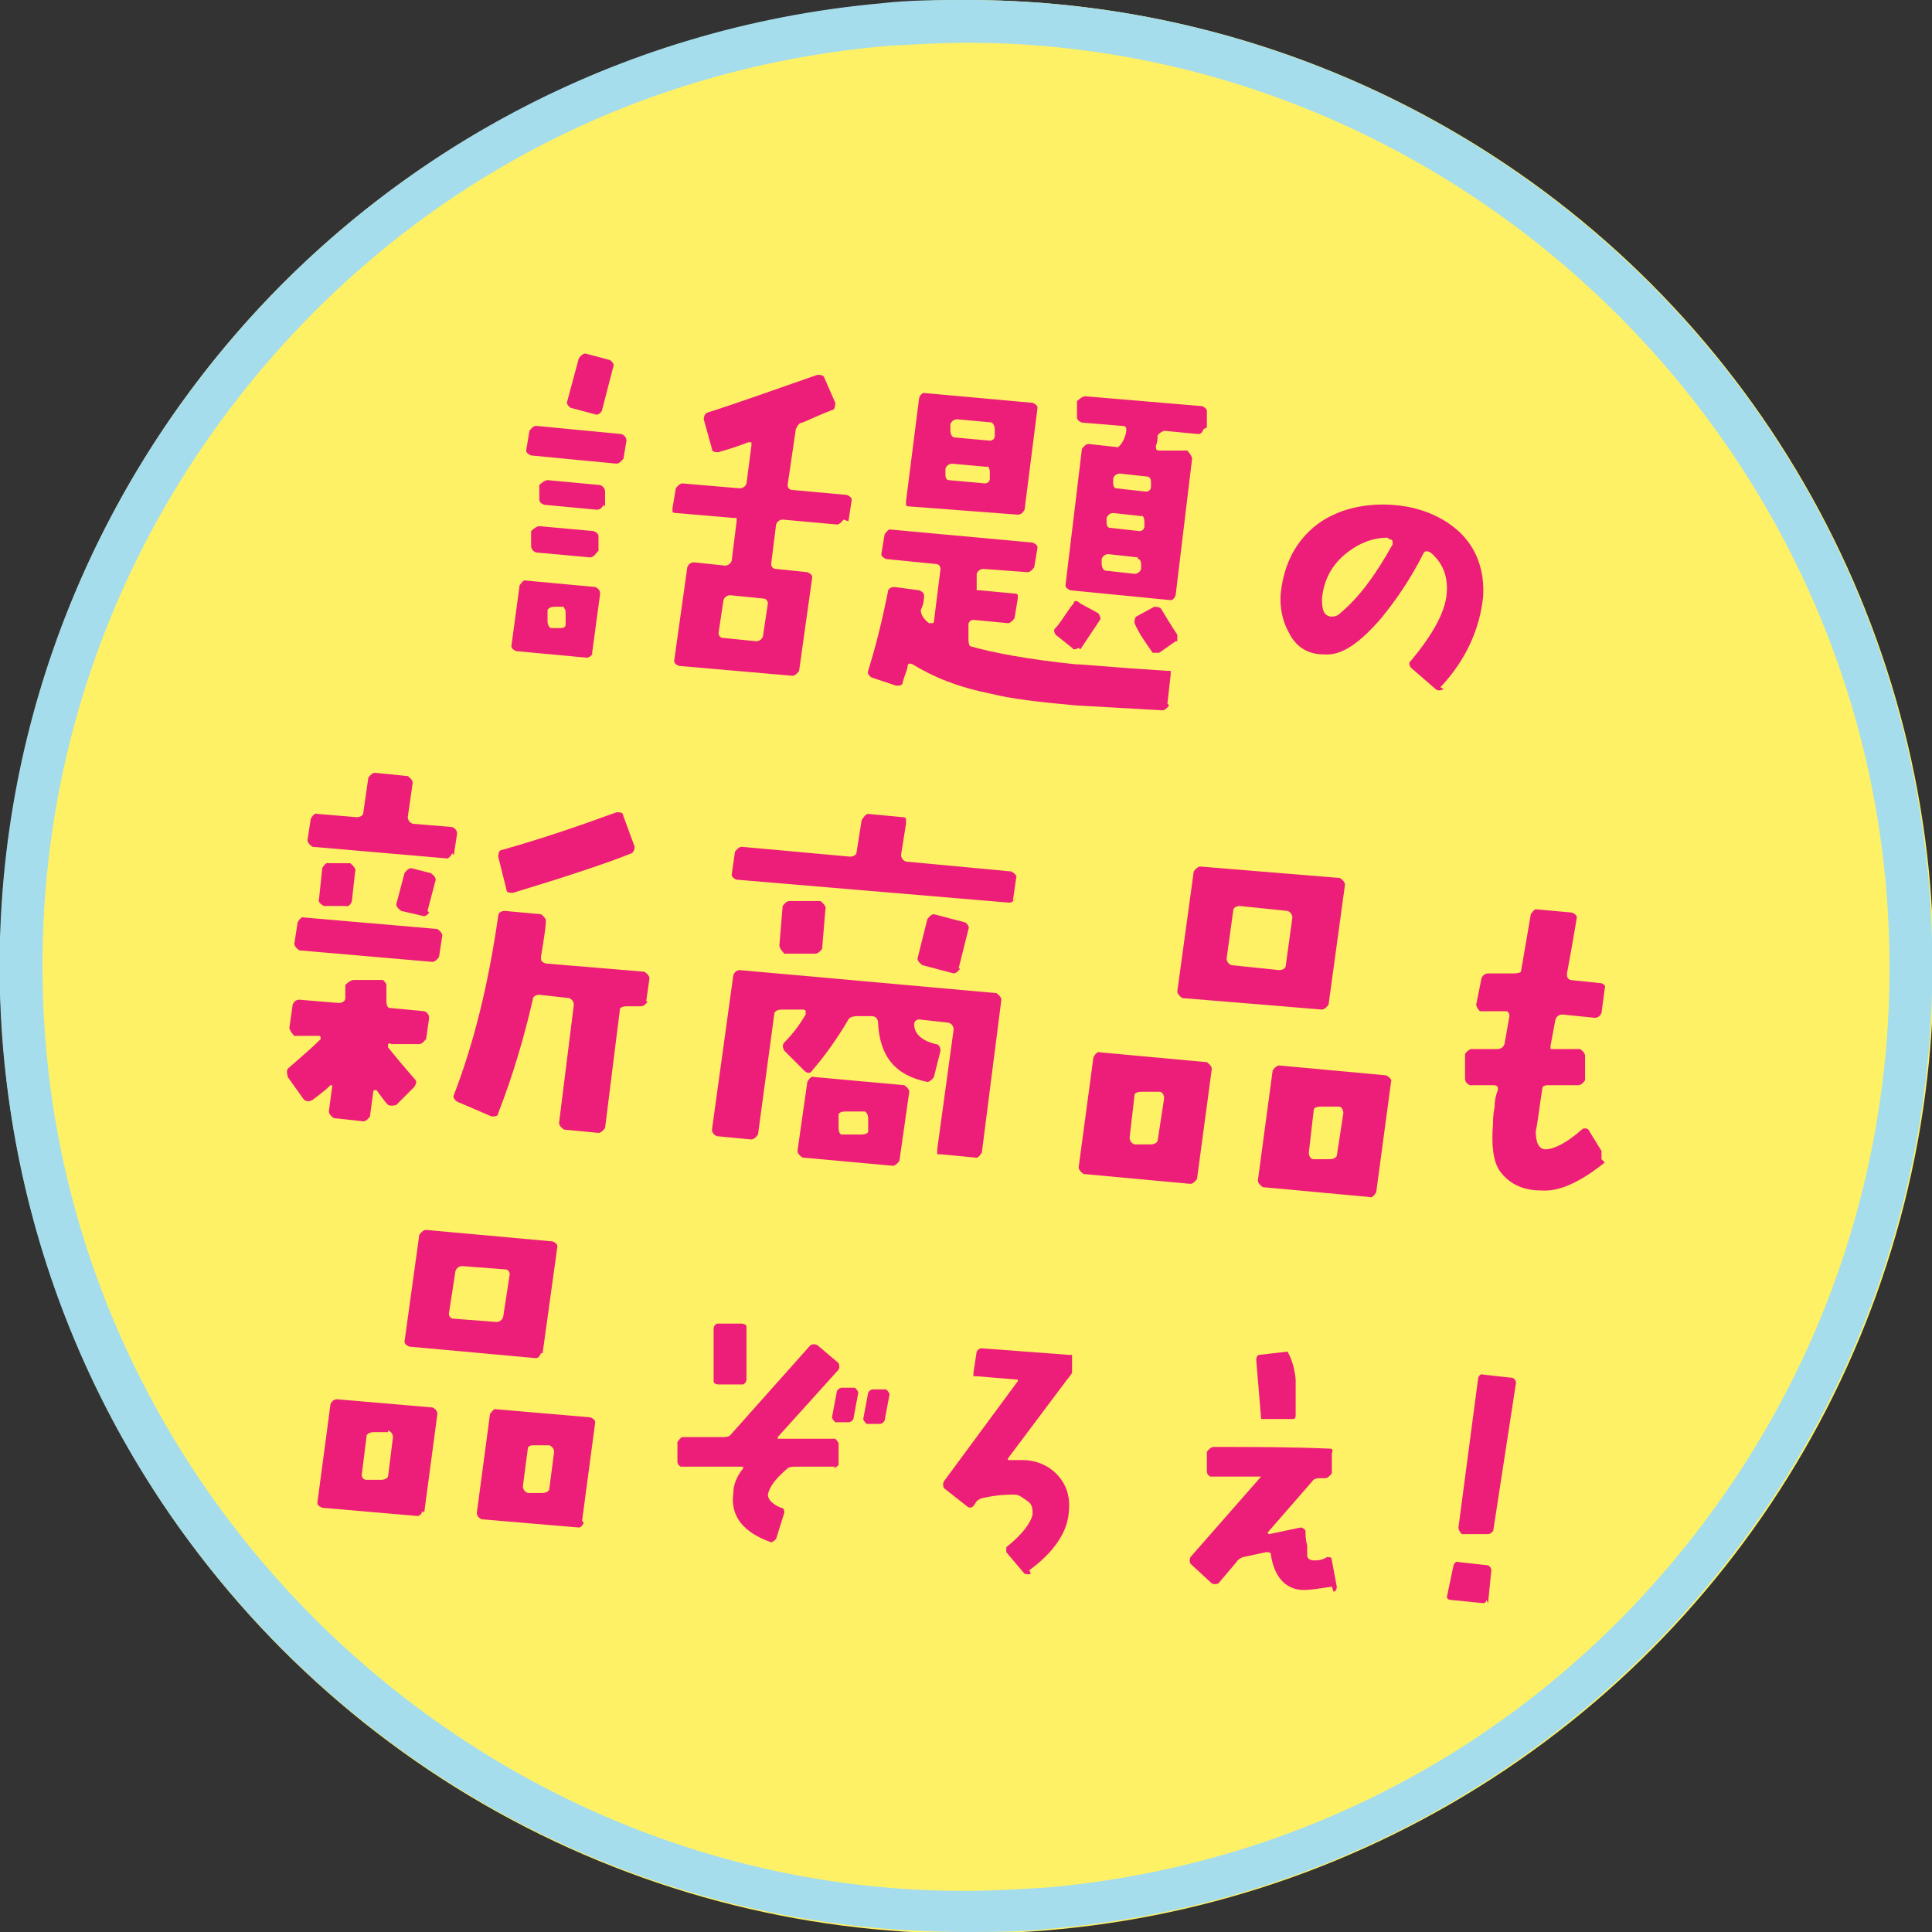
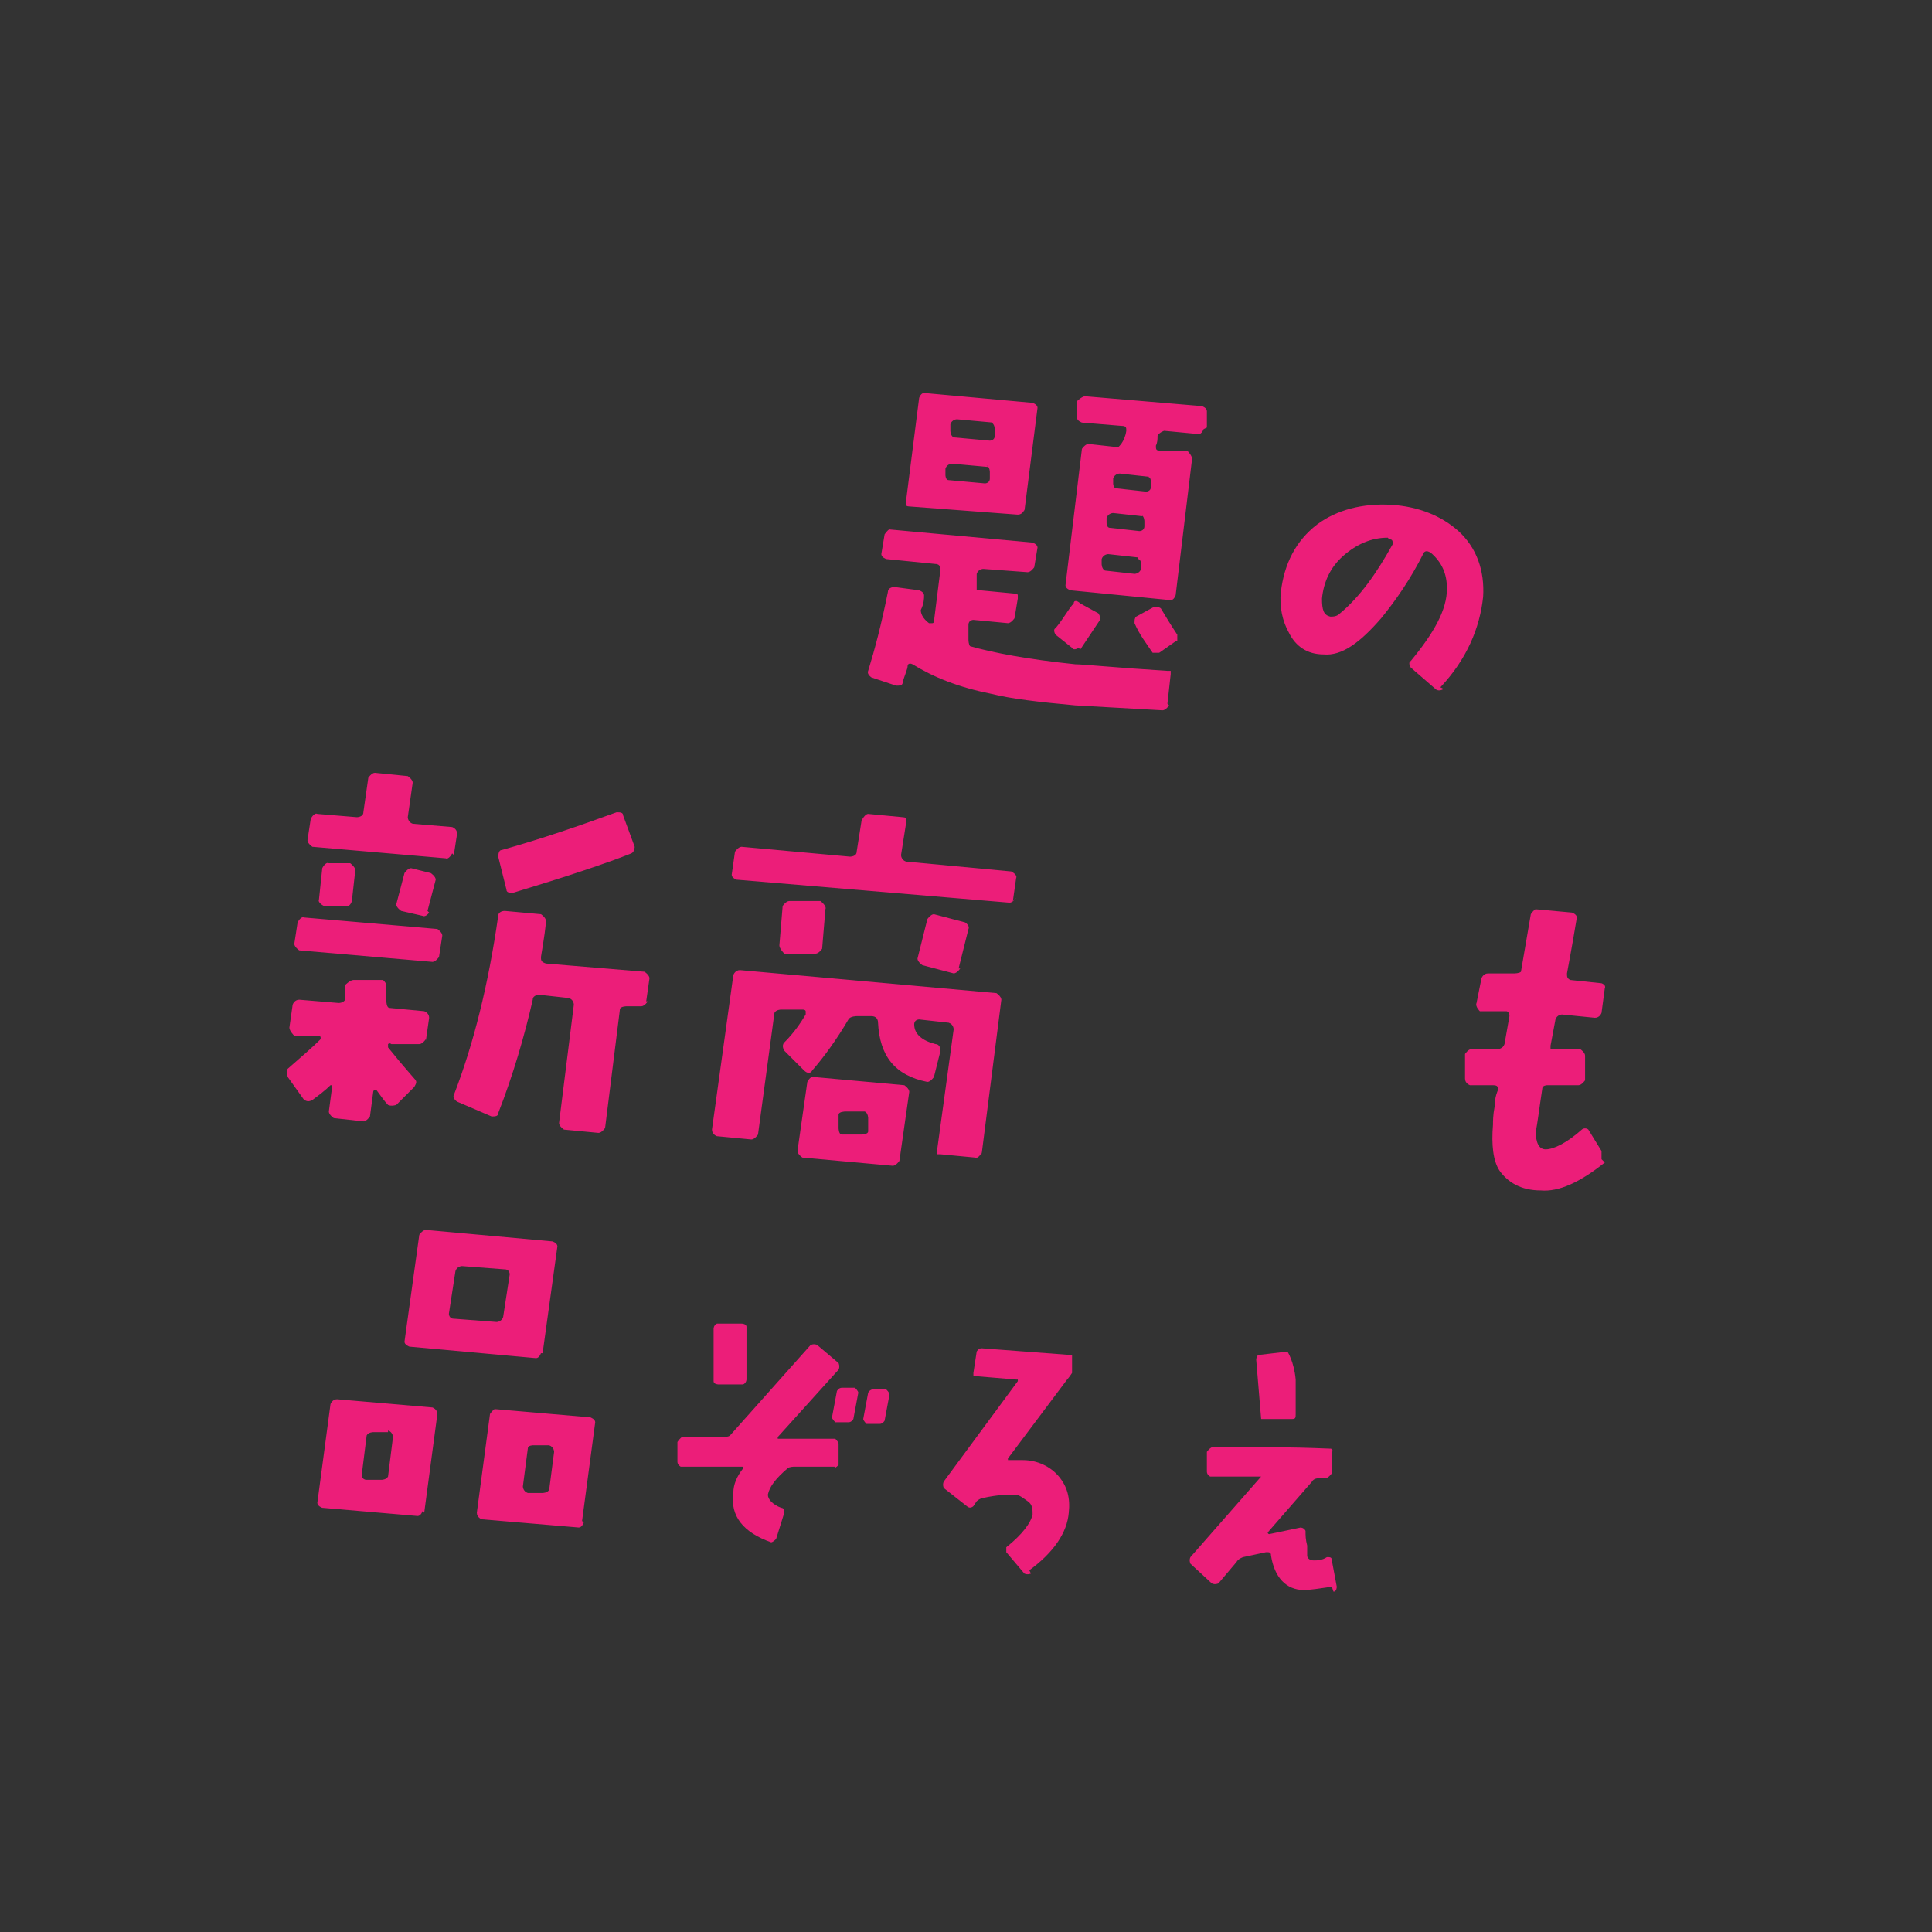
<svg xmlns="http://www.w3.org/2000/svg" id="_レイヤー_2" data-name="レイヤー 2" viewBox="0 0 11.75 11.75">
  <rect x="0" y="0" width="11.75" height="11.75" fill="#333333" stroke="none" />
  <defs>
    <style>
      .cls-1 {
        fill: #fff166;
      }

      .cls-2 {
        fill: #a5ddec;
      }

      .cls-3 {
        fill: #ec1e79;
      }
    </style>
  </defs>
  <g id="_文字" data-name="文字">
    <g>
      <g>
-         <circle class="cls-1" cx="5.88" cy="5.88" r="5.88" />
-         <path class="cls-2" d="M5.88.26c2.88,0,5.34,2.25,5.59,5.13.13,1.5-.33,2.95-1.29,4.1-.96,1.15-2.32,1.86-3.82,1.99-.17.01-.33.02-.5.02C2.99,11.5.53,9.24.28,6.37c-.13-1.5.33-2.95,1.29-4.1C2.54,1.11,3.89.41,5.39.28c.17-.01.33-.02.5-.02M5.88,0c-.17,0-.35,0-.52.02C2.13.31-.26,3.16.02,6.39c.27,3.06,2.83,5.36,5.85,5.36.17,0,.34,0,.52-.02,3.23-.28,5.62-3.13,5.34-6.37C11.46,2.31,8.9,0,5.88,0h0Z" />
-       </g>
+         </g>
      <g>
-         <path class="cls-3" d="M3.61,3.97s-.02.03-.04.03l-.43-.04s-.03-.01-.03-.03l.05-.37s.02-.03.03-.03l.43.04s.03.01.03.04l-.05.37ZM3.79,2.79s-.02.03-.04.03l-.52-.05s-.03-.01-.03-.03l.02-.12s.02-.03.04-.03l.52.05s.03.01.03.04l-.02.12ZM3.63,3.36s-.02.03-.04.03l-.33-.03s-.03-.01-.03-.04v-.09s.03-.03.05-.03l.33.03s.03.01.03.03v.09ZM3.67,3.07s-.01.03-.04.03l-.32-.03s-.03-.01-.03-.03v-.09s.03-.03.05-.03l.32.03s.03.01.03.04v.09ZM3.43,3.69h-.06s-.03,0-.04.02v.07s0,.03.02.04h.06s.03,0,.03-.02v-.07s0-.03-.01-.03ZM3.66,2.5s-.02.03-.04.02l-.15-.04s-.03-.02-.02-.04l.07-.26s.02-.03.04-.03l.15.04s.03.02.02.04l-.07.27ZM5.13,3.16s-.02.03-.04.03l-.33-.03s-.03,0-.04.03l-.03.24s0,.03.03.03l.19.02s.03.01.03.03l-.08.57s-.02.03-.04.03l-.69-.06s-.03-.01-.03-.03l.08-.57s.01-.03.04-.03l.19.02s.03,0,.04-.03l.03-.24s0-.02,0-.02c0,0-.01,0-.02,0l-.35-.03s-.02,0-.02-.01c0,0,0-.01,0-.02l.02-.12s.02-.03.04-.03l.35.03s.03,0,.04-.03l.03-.23s0-.01,0-.02c0,0-.01,0-.02,0-.05.02-.11.04-.18.06-.02,0-.04,0-.04-.02l-.05-.18s0-.03.02-.04c.19-.06.41-.14.67-.23.02,0,.03,0,.04.01l.07.16s0,.03-.01.04c-.08.03-.14.06-.19.08-.02,0-.03.02-.04.04l-.05.34s0,.03.03.03l.33.03s.03.01.03.03l-.02.13ZM4.64,3.64l-.2-.02s-.03,0-.04.03l-.03.2s0,.03.03.03l.2.02s.03,0,.04-.03l.03-.2s0-.03-.03-.03Z" />
        <path class="cls-3" d="M7.11,4.29s-.02.03-.04.03l-.53-.03c-.22-.02-.39-.04-.51-.07-.2-.04-.35-.1-.48-.18-.02-.01-.03,0-.03.01,0,.02-.02.06-.03.1,0,.02-.02.02-.04.02l-.15-.05s-.03-.02-.02-.04c.04-.13.08-.28.12-.48,0-.02.02-.03.04-.03l.15.02s.03.01.03.03c0,.02,0,.05-.02.09,0,.02.01.05.05.08,0,0,.01,0,.02,0,0,0,.01,0,.01-.01l.04-.32s0-.03-.03-.03l-.3-.03s-.03-.01-.03-.03l.02-.12s.02-.03.03-.03l.87.08s.03.01.03.03l-.02.12s-.02.03-.04.03l-.27-.02s-.03,0-.04.03v.07s0,.02,0,.03c0,0,.01,0,.02,0l.21.02s.02,0,.02.01c0,0,0,.01,0,.02l-.02.12s-.02.03-.04.03l-.21-.02s-.03,0-.03.03v.09s0,.03.01.04c.14.04.35.08.64.11.05,0,.24.02.56.04,0,0,.02,0,.02,0,0,0,0,.02,0,.02l-.02.18ZM6.23,3.1s-.01.03-.04.03l-.66-.05s-.02,0-.02-.01c0,0,0-.01,0-.02l.08-.63s.01-.03.03-.03l.66.06s.03.01.03.03l-.08.63ZM6.01,2.84l-.22-.02s-.03,0-.04.03v.04s0,.03.02.03l.22.02s.03,0,.03-.03v-.04s0-.03-.02-.04ZM6.04,2.57l-.22-.02s-.03,0-.04.03v.04s0,.03.02.04l.22.02s.03,0,.03-.03v-.04s0-.03-.02-.04ZM6.56,3.94s-.03.02-.04,0l-.1-.08s-.02-.03,0-.04c.05-.06.08-.12.11-.15,0-.02.02-.02.04,0l.11.06s.02.03.01.04c-.04.06-.08.12-.12.18ZM7.32,2.61s-.01.03-.03.03l-.21-.02s-.03.01-.04.03c0,.02,0,.04-.01.06,0,.02,0,.03.02.03h.17s.03.03.03.05l-.1.83s-.01.03-.03.03l-.61-.06s-.03-.01-.03-.03l.1-.83s.02-.03.04-.03l.18.02s.04-.03.05-.1c0-.02,0-.03-.03-.03l-.24-.02s-.03-.01-.03-.03v-.1s.03-.03.05-.03l.71.06s.03.01.03.03v.1ZM6.92,3.39l-.18-.02s-.03,0-.04.03v.03s0,.03.02.04l.18.02s.03,0,.04-.03v-.03s0-.03-.02-.03ZM6.95,3.14l-.18-.02s-.03,0-.04.03v.03s0,.03.02.03l.18.02s.03,0,.03-.03v-.03s0-.03-.02-.04ZM6.99,2.9l-.18-.02s-.03,0-.04.03v.03s0,.03.02.03l.18.02s.03,0,.03-.03v-.03s0-.03-.02-.03ZM7.15,3.9l-.1.07s-.03,0-.04,0c-.04-.06-.08-.11-.11-.18,0-.02,0-.03.01-.04l.11-.06s.03,0,.04.01c.03.05.06.1.1.16,0,.02,0,.03,0,.04Z" />
        <path class="cls-3" d="M8.78,4.19s-.03.02-.05,0l-.15-.13s-.02-.03,0-.04c.14-.17.22-.31.22-.44,0-.09-.03-.16-.1-.22-.02-.01-.03-.01-.04,0-.08.16-.17.29-.26.4-.13.15-.24.23-.35.22-.1,0-.17-.05-.21-.13-.04-.07-.06-.16-.05-.25.02-.17.09-.31.22-.41.12-.09.28-.13.45-.12.17.01.31.07.41.16.11.1.16.24.15.4-.02.19-.1.38-.26.55ZM8.44,3.27c-.1,0-.19.04-.27.11-.08.07-.12.16-.13.26,0,.07.01.1.05.11.02,0,.04,0,.06-.02.12-.1.22-.24.32-.42,0-.02,0-.03-.02-.03Z" />
        <path class="cls-3" d="M2.59,6.32s-.02.03-.04.03h-.17s-.01-.01-.02,0c0,0,0,.01,0,.02.04.05.09.11.16.19.02.02.01.03,0,.05l-.11.11s-.03.01-.05,0c-.02-.02-.04-.05-.07-.09,0,0,0,0-.01,0,0,0-.01,0-.01.01l-.02.15s-.02.03-.04.03l-.18-.02s-.03-.02-.03-.04l.02-.15s0,0,0-.01c0,0,0,0-.01,0-.03.03-.07.06-.11.09-.02.01-.03.01-.05,0l-.1-.14s-.01-.04,0-.05c.08-.07.15-.13.2-.18,0,0,0,0,0-.01,0,0,0-.01-.01-.01h-.15s-.03-.03-.03-.05l.02-.14s.01-.03.04-.03l.24.02s.04,0,.04-.03v-.08s.03-.03.05-.03h.18s.02.02.02.03c0,0,0,.02,0,.02v.08s0,.04.02.04l.21.02s.03.01.03.04l-.02.14ZM2.67,5.82s-.02.03-.04.03l-.81-.07s-.03-.02-.03-.04l.02-.13s.02-.04.04-.03l.81.07s.03.02.03.04l-.02.13ZM2.75,5.19s-.02.04-.04.03l-.81-.07s-.03-.02-.03-.04l.02-.13s.02-.04.04-.03l.24.02s.04,0,.04-.03l.03-.21s.02-.03.04-.03l.2.02s.03.02.03.04l-.03.21s0,.03.03.04l.24.02s.03.01.03.04l-.02.13ZM2.1,5.51h-.13s-.04-.02-.03-.04l.02-.19s.02-.04.04-.03h.13s.04.03.03.05l-.02.18s-.01.04-.04.03ZM2.61,5.55s-.02.03-.04.02l-.13-.03s-.03-.02-.03-.04l.05-.19s.02-.03.04-.03l.12.03s.03.02.03.04l-.05.19ZM3.94,6.09s-.02.03-.04.03h-.09s-.04,0-.04.02l-.09.72s-.02.03-.04.03l-.21-.02s-.03-.02-.03-.04l.09-.72s0-.03-.03-.04l-.18-.02s-.04,0-.04.03c-.05.22-.12.46-.21.69,0,.02-.02.02-.04.02l-.21-.09s-.03-.02-.02-.04c.12-.31.21-.67.27-1.09,0-.02.02-.03.04-.03l.22.02s.03.02.03.04c0,.03-.01.1-.03.22,0,.02,0,.03.03.04l.6.05s.03.02.03.04l-.02.14ZM3.84,5.19c-.15.06-.39.14-.72.24-.02,0-.04,0-.04-.02l-.05-.2s0-.04.02-.04c.25-.07.48-.15.7-.23.02,0,.04,0,.04.02l.07.19s0,.03-.02.04Z" />
        <path class="cls-3" d="M5.97,7.01s-.02.04-.04.03l-.21-.02s-.02,0-.02,0c0,0,0-.02,0-.03l.1-.73s0-.03-.03-.04l-.18-.02s-.03,0-.03.03c0,.06.05.1.13.12.02,0,.03.02.03.04l-.04.16s-.02.03-.04.03c-.2-.04-.29-.16-.3-.36,0-.02-.01-.04-.04-.04h-.09s-.04,0-.05.02c-.07.12-.15.23-.22.31-.01.02-.03.02-.05,0l-.12-.12s-.02-.03,0-.05c.06-.06.1-.12.13-.17,0,0,0-.01,0-.02,0,0,0-.01-.02-.01h-.13s-.03,0-.04.02l-.1.74s-.02.03-.04.03l-.21-.02s-.03-.01-.03-.04l.13-.94s.01-.03.04-.03l1.56.14s.03.02.03.04l-.12.94ZM6.18,5.46s-.02.03-.04.03l-1.66-.14s-.03-.01-.03-.03l.02-.14s.02-.03.04-.03l.66.06s.04,0,.04-.03l.03-.19s.02-.04.04-.04l.21.02s.02,0,.02.01c0,0,0,.02,0,.03l-.03.19s0,.03.03.04l.64.06s.04.02.03.04l-.02.14ZM4.97,5.8h-.2s-.03-.03-.03-.05l.02-.24s.02-.03.04-.03h.19s.04.03.03.05l-.02.24s-.02.03-.04.03ZM5.47,7.06s-.02.03-.04.03l-.55-.05s-.03-.02-.03-.04l.06-.42s.02-.04.04-.03l.55.05s.03.02.03.04l-.06.42ZM5.26,6.76h-.12s-.04,0-.04.02v.08s0,.04.02.04h.12s.04,0,.04-.02v-.08s0-.03-.02-.04ZM5.84,5.89s-.02.03-.04.03l-.19-.05s-.03-.02-.03-.04l.06-.24s.02-.03.04-.03l.19.05s.03.02.02.04l-.06.24Z" />
-         <path class="cls-3" d="M7.28,7.17s-.02.03-.04.03l-.65-.06s-.03-.02-.03-.04l.09-.67s.02-.04.04-.03l.65.06s.03.02.03.04l-.09.67ZM7.04,6.64h-.1s-.04,0-.04.02l-.03.26s0,.03.03.04h.1s.03,0,.04-.02l.04-.26s0-.04-.03-.04ZM8.08,6.11s-.02.03-.04.03l-.85-.07s-.03-.02-.03-.04l.1-.73s.02-.03.04-.03l.85.07s.03.02.03.04l-.1.73ZM7.83,5.54l-.29-.03s-.04,0-.04.03l-.04.29s0,.03.03.04l.29.03s.04,0,.04-.03l.04-.29s0-.03-.03-.04ZM8.37,7.25s-.02.04-.04.03l-.65-.06s-.03-.02-.03-.04l.09-.67s.02-.03.04-.03l.65.06s.04.02.03.04l-.09.67ZM8.13,6.73h-.1s-.04,0-.04.02l-.03.26s0,.04.03.04h.1s.03,0,.04-.02l.04-.26s0-.04-.03-.04Z" />
        <path class="cls-3" d="M9.76,7.07c-.15.12-.28.18-.39.17-.12,0-.2-.05-.25-.12-.04-.06-.05-.16-.04-.28,0-.02,0-.06.01-.11,0-.06.02-.1.02-.1,0-.02,0-.03-.03-.03h-.14s-.03-.01-.03-.04v-.15s.02-.03.04-.03h.16s.03,0,.04-.03l.03-.17s0-.03-.02-.03h-.16s-.03-.03-.02-.05l.03-.15s.01-.03.04-.03h.16s.03,0,.04-.01l.06-.35s.02-.03.03-.03l.22.02s.03.01.03.03c-.01.06-.03.18-.06.34,0,.02,0,.03.02.04l.19.02s.03.01.02.03l-.02.15s-.01.03-.04.03l-.2-.02s-.03,0-.04.03l-.03.16s0,.02,0,.02c0,0,.01,0,.02,0h.16s.03.02.03.04v.15s-.02.03-.04.03h-.19s-.03,0-.03.02c-.02.13-.03.22-.04.26,0,.07.02.11.06.11.05,0,.13-.04.22-.12.01-.01.03-.01.04,0l.08.13s0,.03,0,.05Z" />
        <path class="cls-3" d="M2.57,9.19s-.01.03-.03.03l-.58-.05s-.03-.01-.03-.03l.08-.6s.01-.03.04-.03l.58.05s.03.01.03.04l-.08.6ZM2.36,8.71h-.09s-.03,0-.04.02l-.03.24s0,.03.03.03h.09s.03,0,.04-.02l.03-.24s0-.03-.03-.04ZM3.29,8.23s-.01.03-.03.03l-.77-.07s-.03-.01-.03-.03l.09-.65s.02-.03.04-.03l.77.07s.03.01.03.03l-.09.65ZM3.07,7.72l-.26-.02s-.03,0-.04.03l-.04.26s0,.03.03.03l.26.02s.03,0,.04-.03l.04-.26s0-.03-.03-.03ZM3.55,9.26s-.01.03-.03.03l-.59-.05s-.03-.01-.03-.04l.08-.6s.02-.03.03-.03l.58.05s.03.01.03.03l-.08.6ZM3.33,8.79h-.09s-.03,0-.03.02l-.03.23s0,.03.03.04h.09s.03,0,.04-.02l.03-.23s0-.03-.03-.04Z" />
        <path class="cls-3" d="M5.08,8.92h-.25s-.03,0-.04.01c-.07.06-.11.11-.12.16,0,.03.03.06.08.08.02,0,.02.02.02.03l-.05.16s-.02.02-.03.02c-.17-.06-.25-.16-.23-.3,0-.05.02-.1.06-.15,0,0,0,0,0,0,0-.01,0-.01-.01-.01h-.37s-.02-.01-.02-.03v-.12s.02-.03.03-.03h.25s.03,0,.04-.01l.49-.55s.02-.01.04,0l.13.11s.01.02,0,.04l-.37.41s0,0,0,.01c0,0,0,0,0,0h.35s.02.02.02.03v.13s-.02.02-.03.02ZM4.52,8.42h-.15s-.03,0-.03-.02v-.32s0-.02.02-.03h.15s.03,0,.03.02v.32s0,.02-.02.03ZM5.19,8.63s-.01.02-.03.02h-.08s-.02-.02-.02-.03l.03-.16s.01-.02.03-.02h.08s.02.02.02.03l-.03.16ZM5.38,8.64s-.01.02-.03.02h-.08s-.02-.02-.02-.03l.03-.16s.01-.02.03-.02h.08s.02.02.02.03l-.03.16Z" />
        <path class="cls-3" d="M6.27,9.57s-.02.01-.04,0l-.11-.13s0-.02,0-.03c.1-.08.15-.15.16-.2,0-.03,0-.06-.03-.08s-.05-.04-.08-.04c-.04,0-.1,0-.19.02-.01,0-.03.01-.04.02l-.02.03s-.02.02-.04,0l-.14-.11s-.01-.02,0-.04l.45-.61s0,0,0-.01c0,0,0,0-.01,0l-.24-.02s-.01,0-.02,0c0,0,0-.01,0-.02l.02-.13s.01-.02.03-.02l.53.04s.01,0,.02,0c0,0,0,0,0,.02v.09s-.02.03-.03.04l-.36.48s0,0,0,.01c0,0,0,0,.01,0,.03,0,.05,0,.08,0,.09,0,.17.04.22.1.05.06.07.13.06.22-.01.12-.09.24-.24.35Z" />
        <path class="cls-3" d="M8.1,9.65c-.07.01-.13.02-.17.02-.11,0-.18-.08-.2-.21,0-.02-.01-.02-.03-.02l-.14.03s-.03.01-.04.03l-.11.13s-.02.01-.04,0l-.13-.12s-.01-.02,0-.04l.43-.49s0,0,0,0c0,0,0,0,0,0s0,0,0,0h-.31s-.02-.01-.02-.03v-.12s.02-.03.04-.03c.24,0,.47,0,.7.01.02,0,.03,0,.02.03v.12s-.02.03-.04.03h-.04s-.03,0-.04.02l-.27.31s0,0,0,0c0,0,0,.01.01.01l.19-.04s.02,0,.03.02c0,.03,0,.05.01.09,0,.03,0,.05,0,.06,0,.02.02.03.04.03.02,0,.05,0,.08-.02.02,0,.03,0,.03.02l.03.16s0,.03-.02.03ZM7.88,8.63h-.18s-.03,0-.03,0l-.03-.36s0-.03.02-.03l.17-.02s.04.06.05.17c0,.07,0,.14,0,.21,0,.02,0,.03-.02.03Z" />
-         <path class="cls-3" d="M9.04,9.73s0,.02-.02.02l-.2-.02s-.02,0-.02-.02l.04-.19s.01-.03.03-.02l.18.02s.02.01.02.03l-.02.2ZM9.08,9.31s-.01.02-.03.02h-.16s-.02-.02-.02-.04l.12-.91s.01-.03.03-.02l.18.02s.02.01.02.03l-.14.91Z" />
      </g>
    </g>
  </g>
</svg>